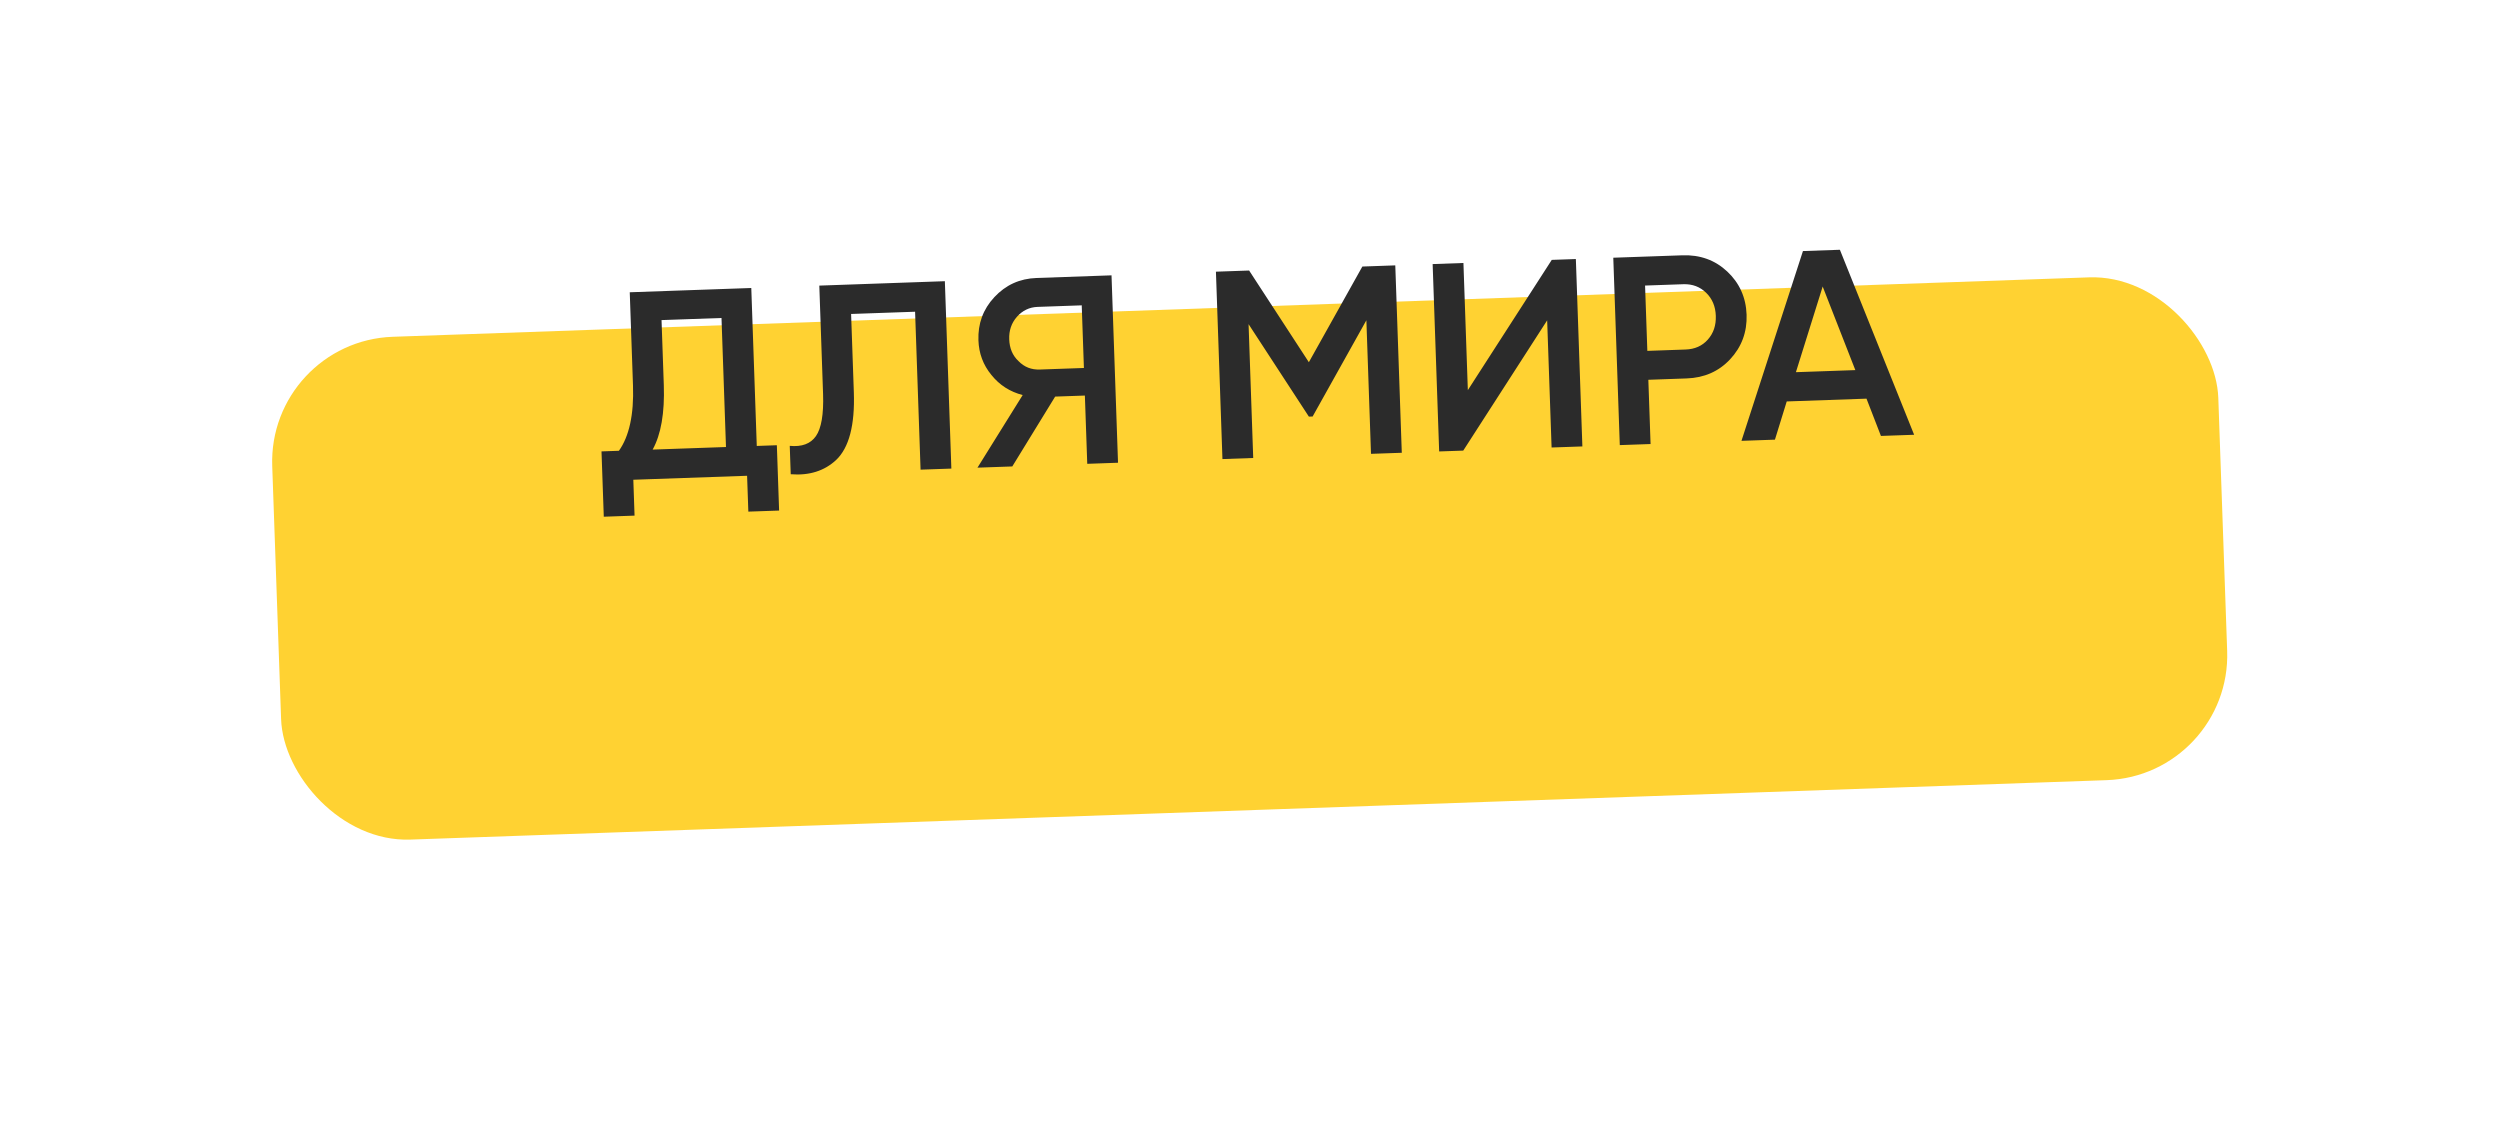
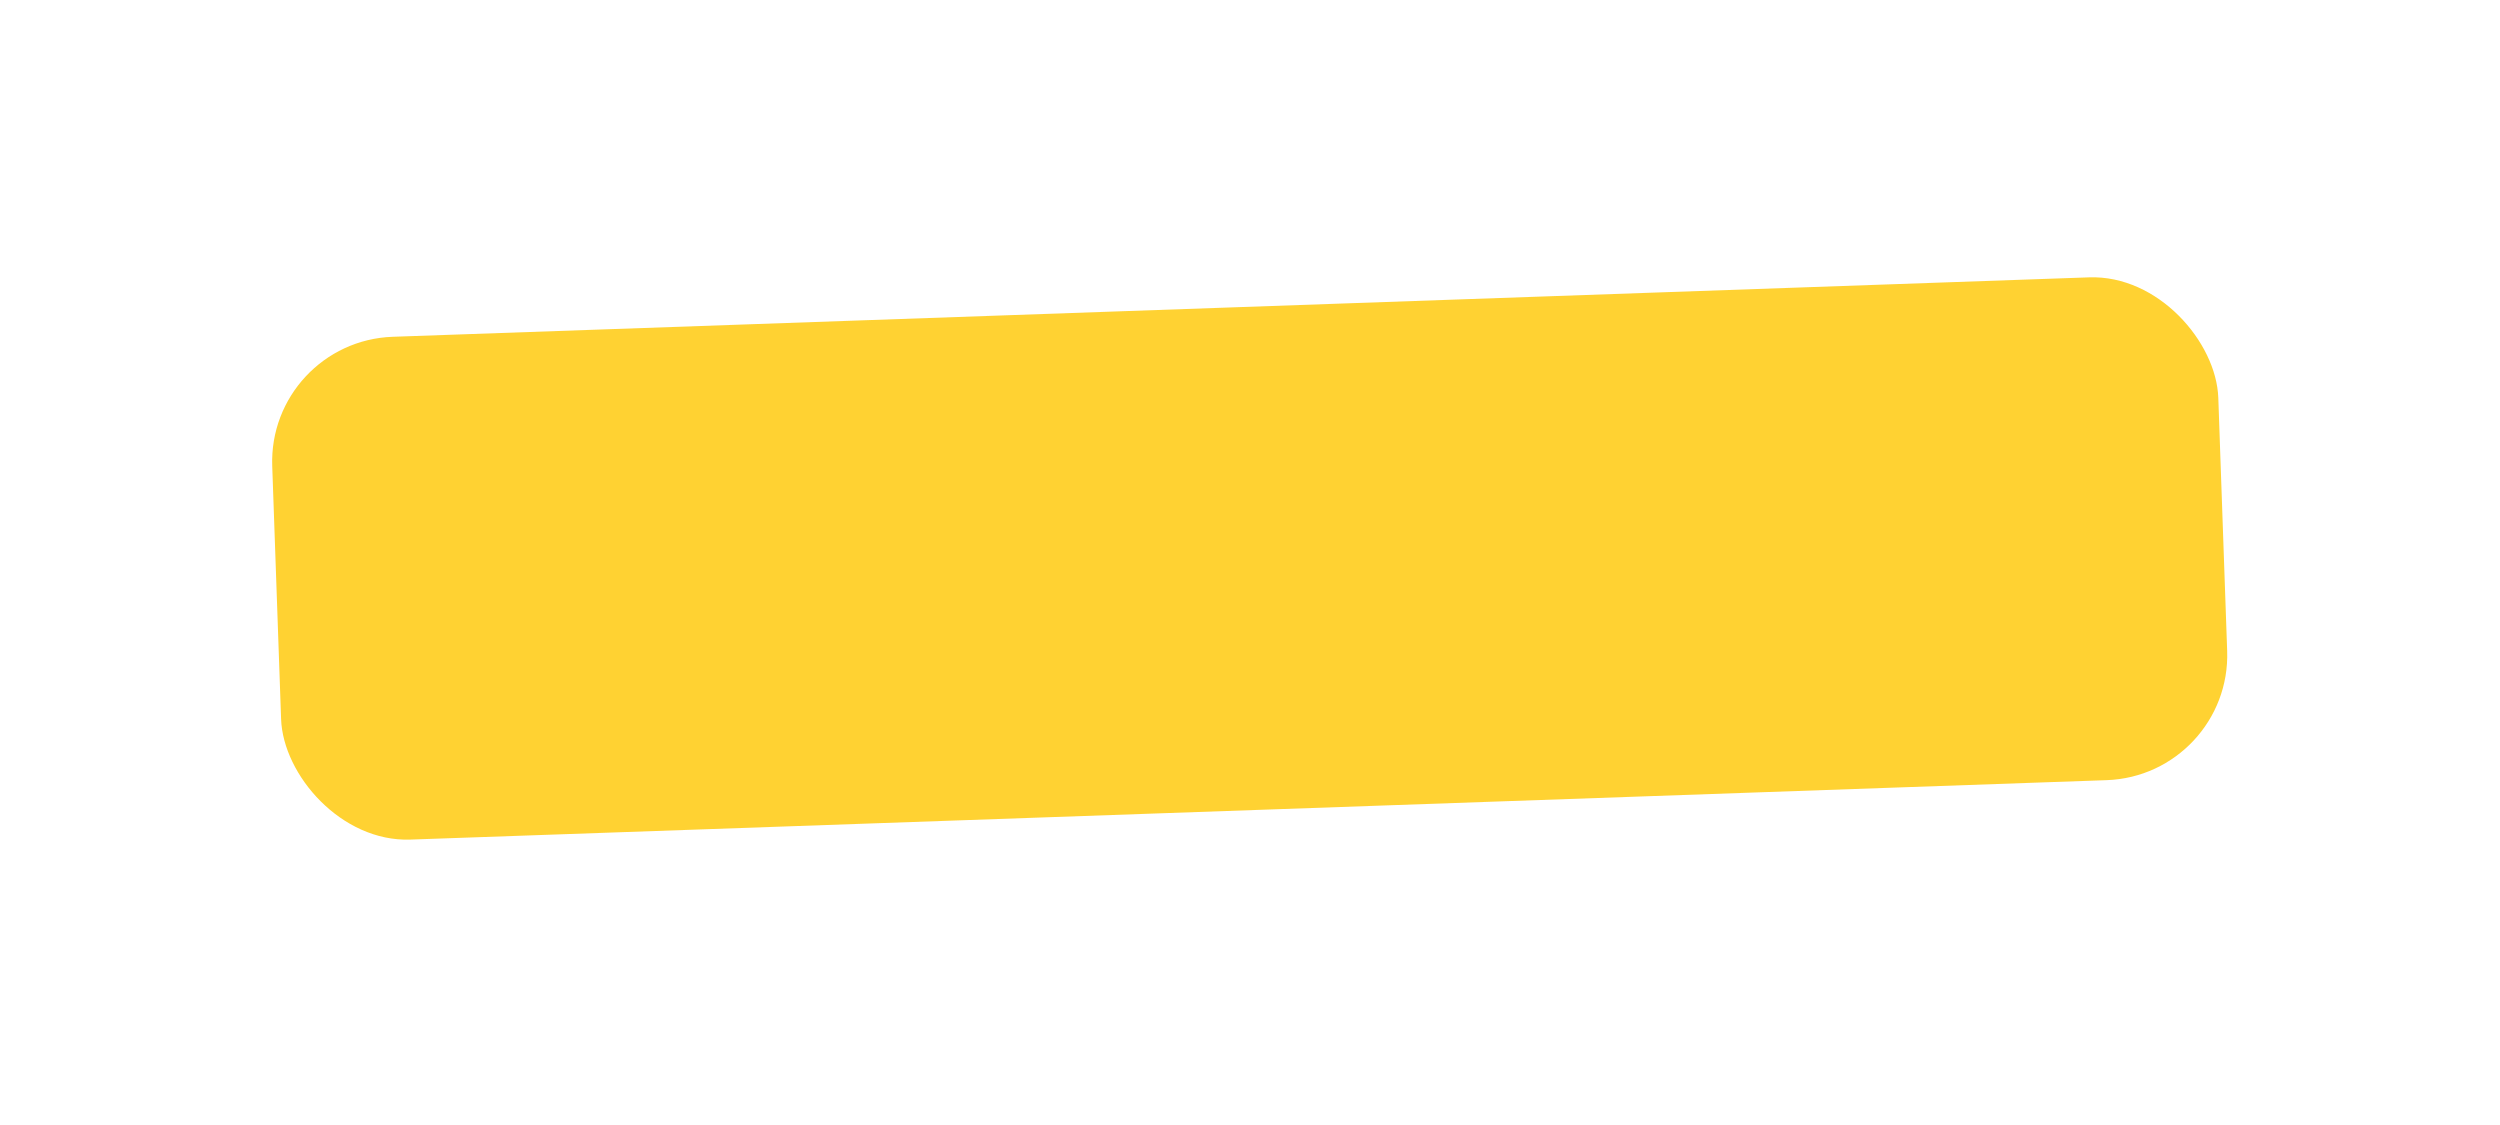
<svg xmlns="http://www.w3.org/2000/svg" width="140" height="63" viewBox="0 0 140 63" fill="none">
  <g filter="url(#filter0_d_2776_28)">
    <rect width="109.089" height="28.185" rx="7" transform="matrix(0.999 -0.035 0.035 0.999 15 7.829)" fill="#FFD232" />
  </g>
-   <path d="M42.072 16.128L42.379 24.973L43.504 24.933L43.63 28.591L41.907 28.651L41.837 26.643L35.466 26.866L35.535 28.875L33.812 28.936L33.684 25.278L34.659 25.244C35.231 24.443 35.504 23.218 35.448 21.599L35.266 16.367L42.072 16.128ZM36.548 25.177L40.655 25.033L40.404 17.807L37.046 17.925L37.173 21.568C37.227 23.127 37.014 24.335 36.548 25.177ZM44.281 26.557L44.226 24.968C44.904 25.034 45.393 24.852 45.693 24.421C45.993 23.99 46.131 23.205 46.092 22.065L45.881 15.994L52.912 15.747L53.276 26.241L51.552 26.301L51.245 17.457L47.662 17.582L47.815 21.975C47.878 23.804 47.547 25.076 46.82 25.762C46.166 26.37 45.32 26.64 44.281 26.557ZM58.048 15.567L62.245 15.419L62.609 25.913L60.886 25.974L60.753 22.151L59.089 22.209L56.688 26.121L54.739 26.189L57.27 22.123C56.558 21.938 55.975 21.568 55.52 20.999C55.05 20.43 54.817 19.778 54.792 19.058C54.76 18.129 55.047 17.323 55.684 16.64C56.32 15.958 57.103 15.6 58.048 15.567ZM58.226 20.694L60.699 20.607L60.577 17.099L58.104 17.186C57.639 17.202 57.256 17.396 56.952 17.736C56.635 18.093 56.499 18.518 56.516 18.998C56.533 19.492 56.697 19.907 57.039 20.225C57.365 20.559 57.761 20.71 58.226 20.694ZM76.292 14.926L78.136 14.861L78.5 25.355L76.776 25.415L76.517 17.935L73.507 23.324L73.297 23.331L69.92 18.152L70.18 25.647L68.457 25.708L68.092 15.214L69.951 15.149L73.296 20.284L76.292 14.926ZM88.613 25L86.889 25.06L86.641 17.939L81.942 25.234L80.593 25.281L80.228 14.788L81.952 14.727L82.199 21.848L86.899 14.553L88.248 14.506L88.613 25ZM90.344 14.432L94.212 14.297C95.201 14.262 96.037 14.563 96.719 15.199C97.402 15.835 97.775 16.648 97.809 17.622C97.843 18.597 97.527 19.433 96.89 20.116C96.254 20.799 95.441 21.158 94.451 21.192L92.307 21.268L92.432 24.866L90.708 24.926L90.344 14.432ZM92.251 19.649L94.395 19.573C94.905 19.555 95.319 19.376 95.636 19.02C95.954 18.663 96.104 18.223 96.085 17.683C96.067 17.158 95.887 16.729 95.545 16.396C95.204 16.063 94.778 15.898 94.268 15.916L92.124 15.991L92.251 19.649ZM107.191 24.347L105.332 24.412L104.524 22.325L100.057 22.481L99.396 24.621L97.522 24.687L100.965 14.059L103.034 13.987L107.191 24.347ZM102.07 16.047L100.571 20.842L103.899 20.726L102.07 16.047Z" fill="#2B2B2B" />
  <defs>
    <filter id="filter0_d_2776_28" x="0.204" y="0.48" width="139.591" height="61.586" filterUnits="userSpaceOnUse" color-interpolation-filters="sRGB">
      <feFlood flood-opacity="0" result="BackgroundImageFix" />
      <feColorMatrix in="SourceAlpha" type="matrix" values="0 0 0 0 0 0 0 0 0 0 0 0 0 0 0 0 0 0 127 0" result="hardAlpha" />
      <feOffset dy="11.276" />
      <feGaussianBlur stdDeviation="7.517" />
      <feComposite in2="hardAlpha" operator="out" />
      <feColorMatrix type="matrix" values="0 0 0 0 0 0 0 0 0 0 0 0 0 0 0 0 0 0 0.25 0" />
      <feBlend mode="normal" in2="BackgroundImageFix" result="effect1_dropShadow_2776_28" />
      <feBlend mode="normal" in="SourceGraphic" in2="effect1_dropShadow_2776_28" result="shape" />
    </filter>
  </defs>
</svg>